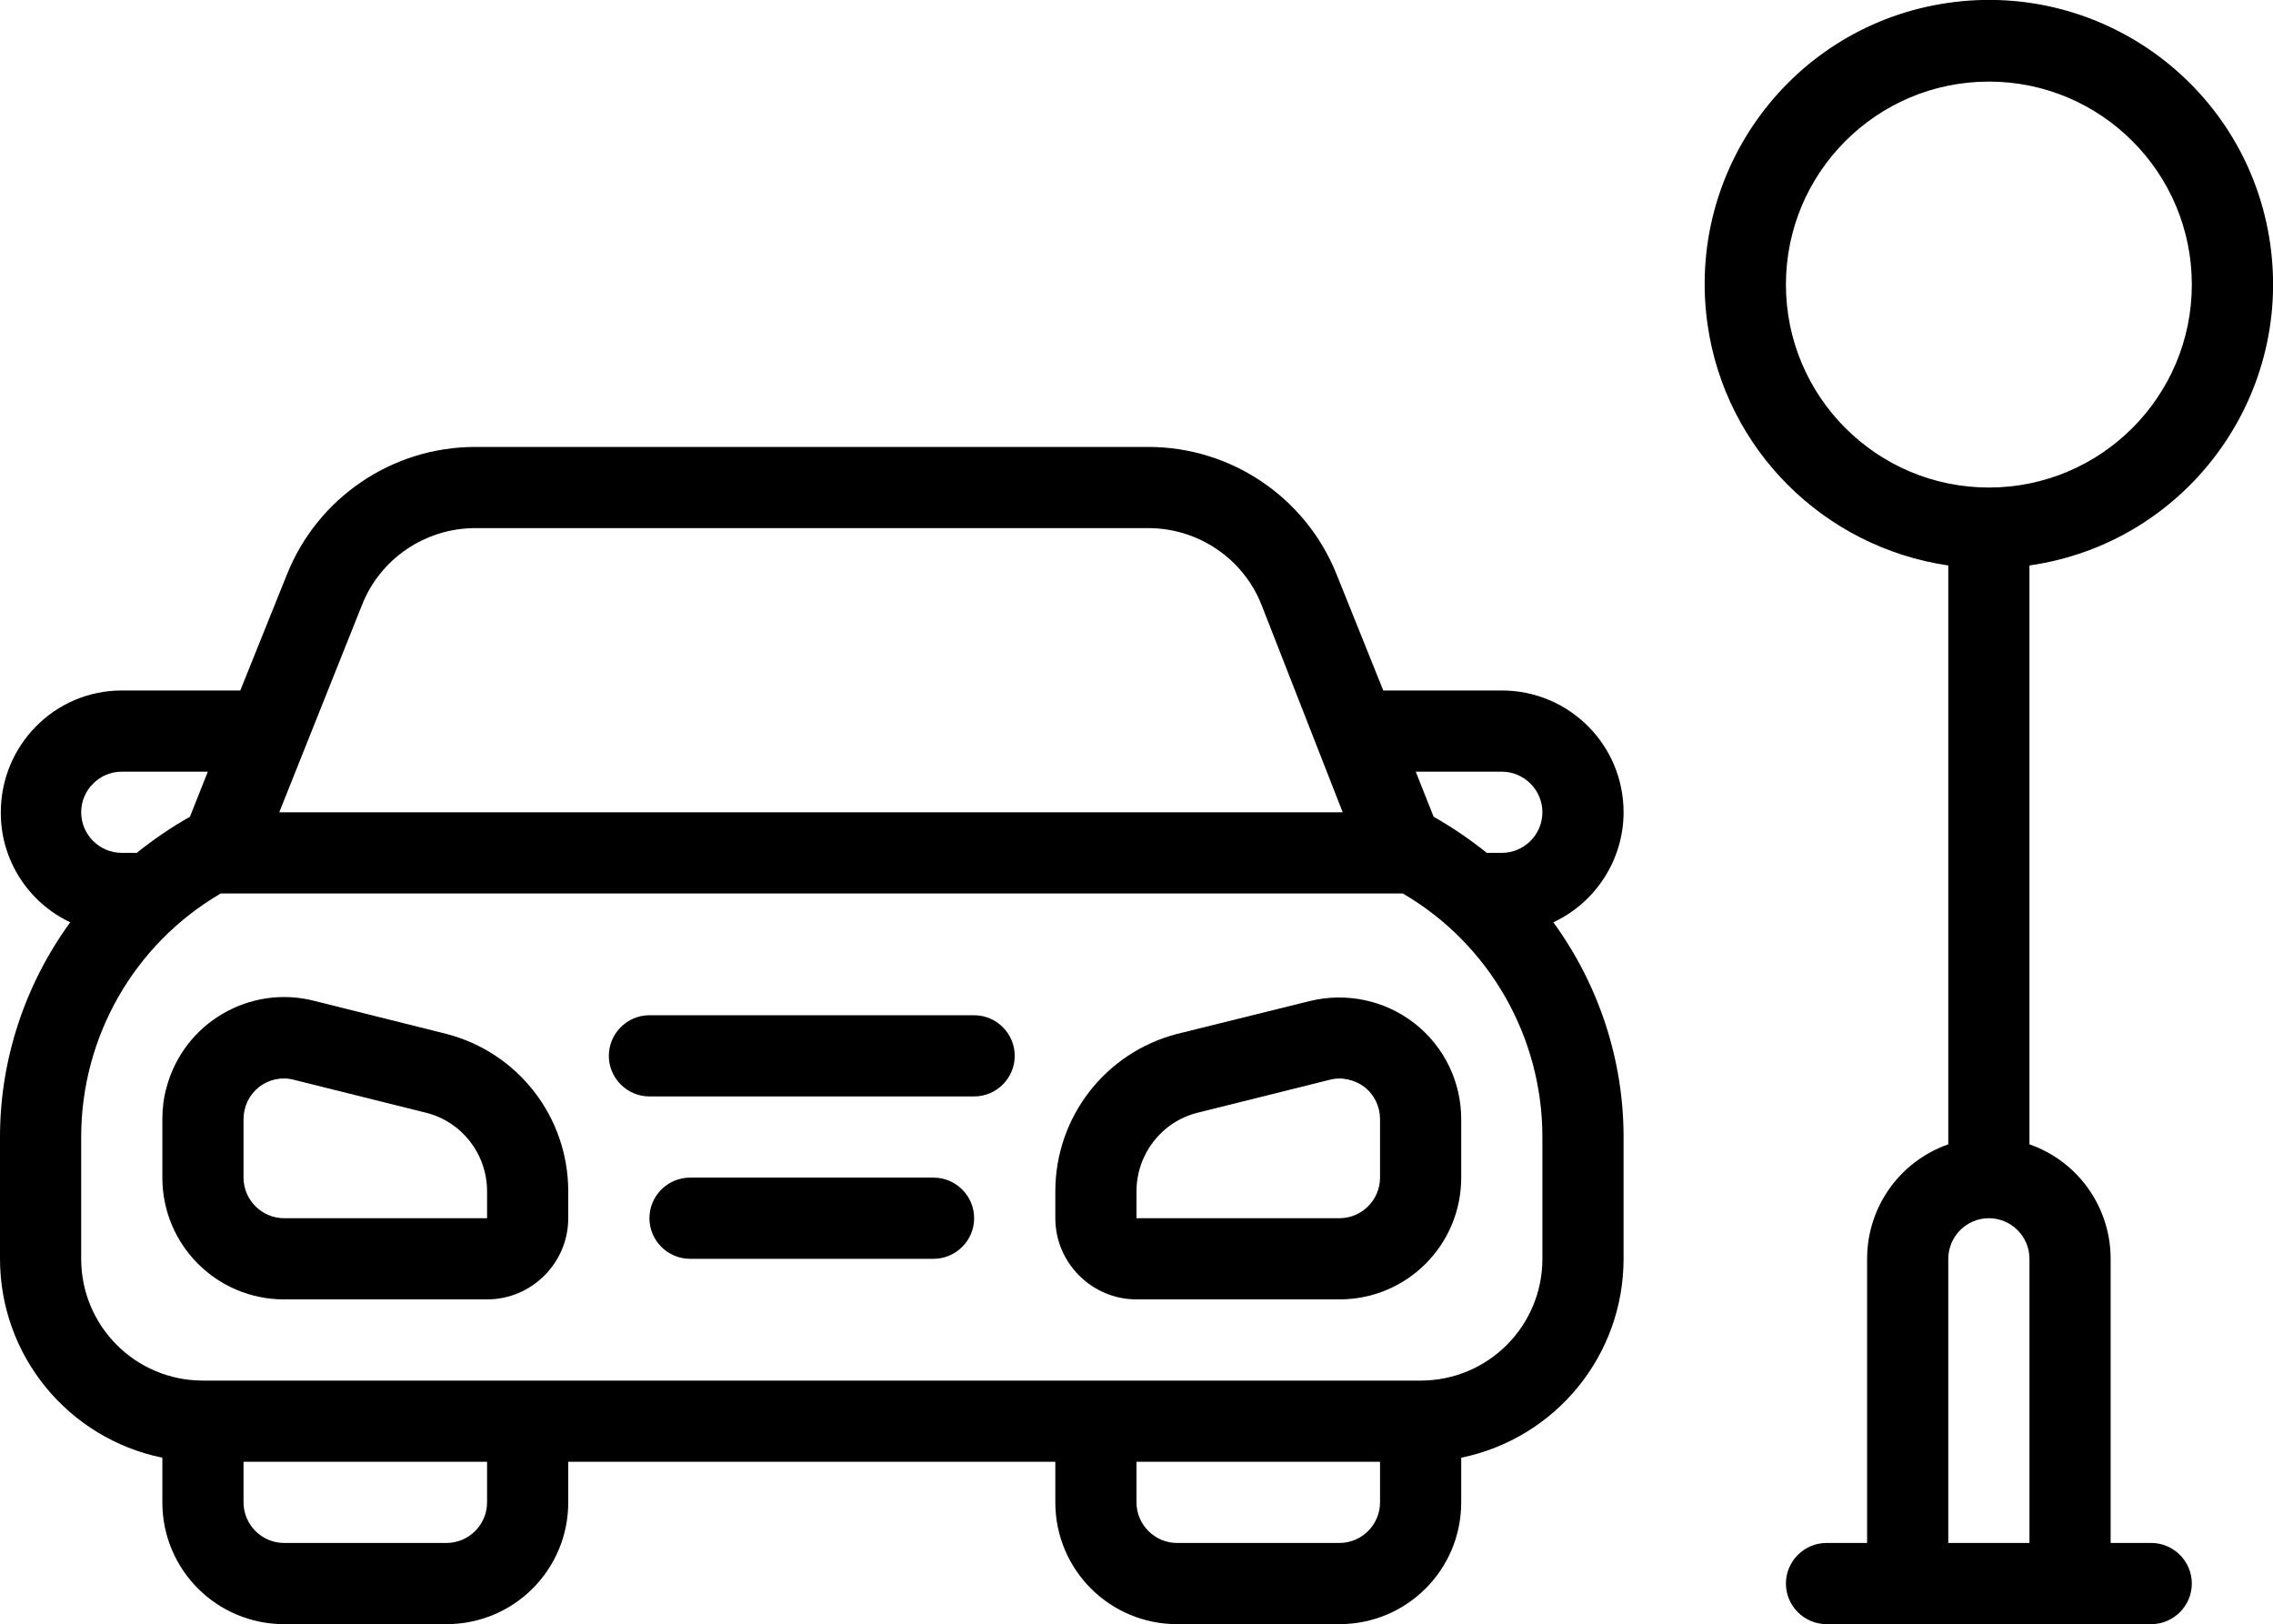
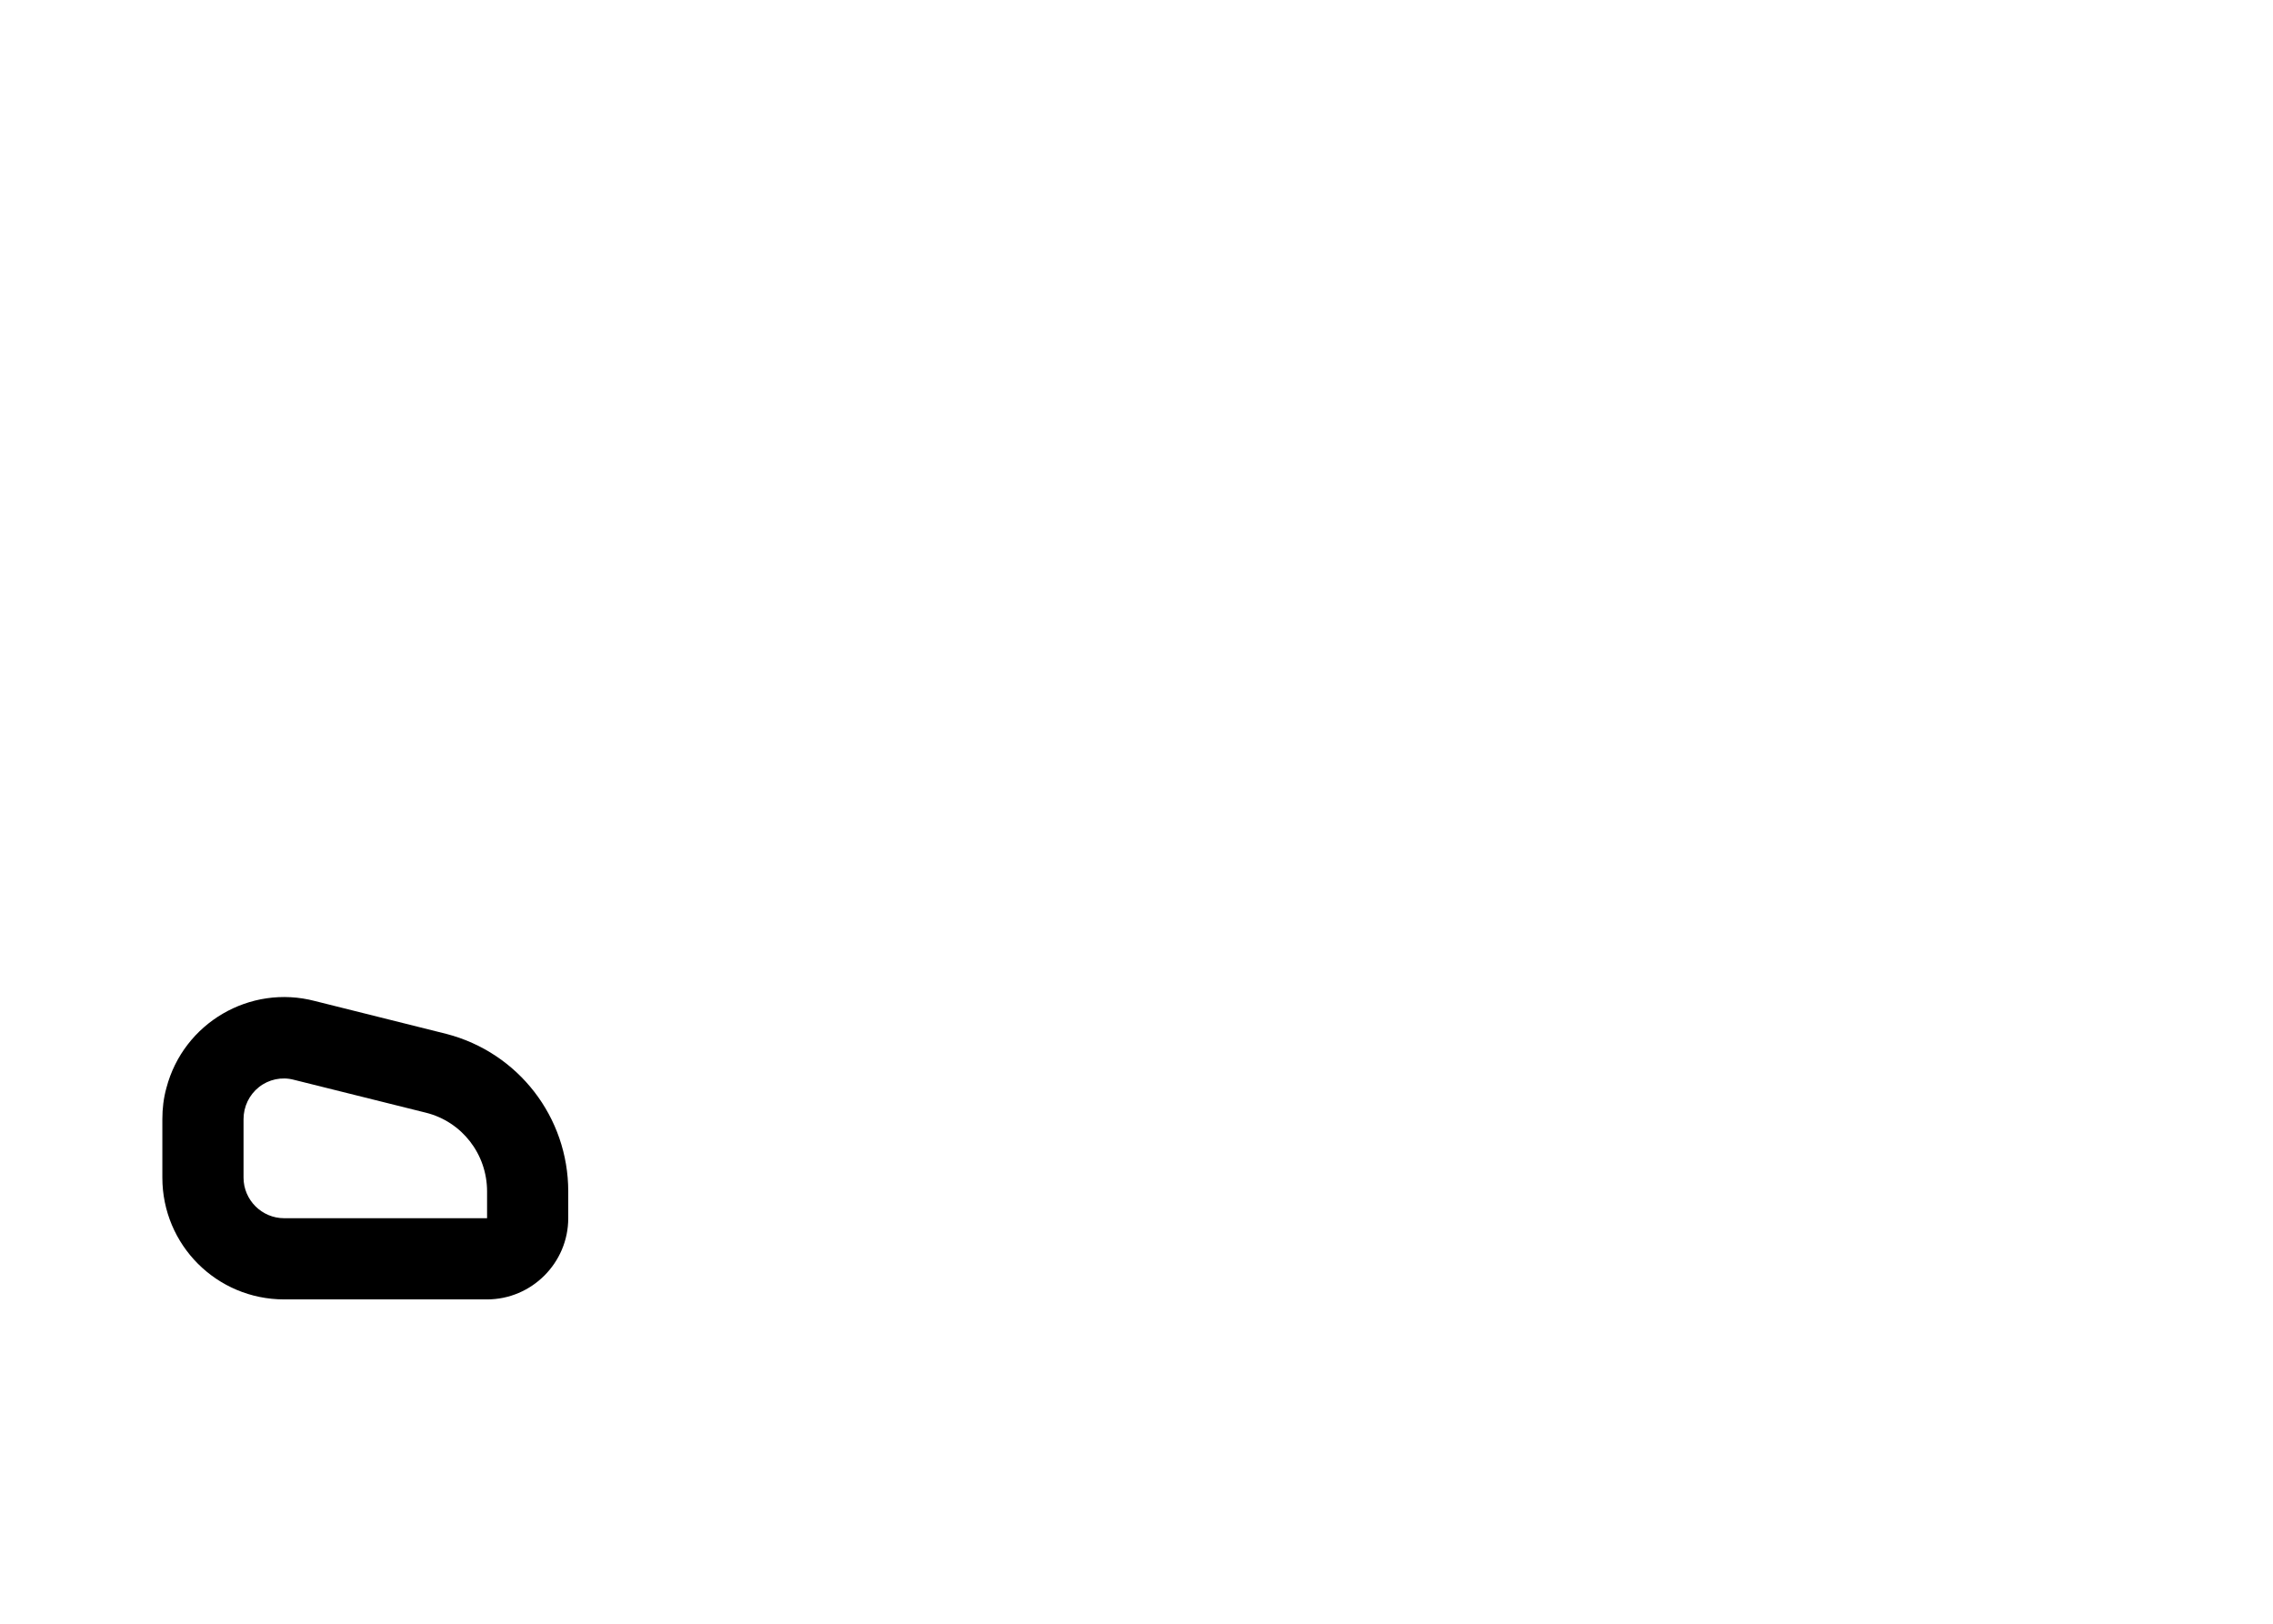
<svg xmlns="http://www.w3.org/2000/svg" id="_Слой_2" data-name="Слой 2" viewBox="0 0 56 40.01">
  <g id="_Слой_1-2" data-name="Слой 1">
    <g>
-       <path d="M53,38.01h-1v-7c0-1.27-.8-2.4-2-2.82V13.93c3.83-.55,6.48-4.1,5.93-7.93-.55-3.83-4.1-6.48-7.93-5.93-3.83,.55-6.48,4.1-5.93,7.93,.44,3.07,2.86,5.48,5.93,5.93v14.26c-1.2,.42-2,1.55-2,2.82v7h-1c-.55,0-1,.45-1,1s.45,1,1,1h8c.55,0,1-.45,1-1s-.45-1-1-1ZM44,7.01c0-2.76,2.24-5,5-5s5,2.24,5,5-2.24,5-5,5-5-2.24-5-5Zm4,31v-7c0-.55,.45-1,1-1s1,.45,1,1v7h-2Z" />
-       <path d="M24,25.01h-8c-.55,0-1,.45-1,1s.45,1,1,1h8c.55,0,1-.45,1-1s-.45-1-1-1Z" />
-       <path d="M23,29.01h-6c-.55,0-1,.45-1,1s.45,1,1,1h6c.55,0,1-.45,1-1s-.45-1-1-1Z" />
      <path d="M11,25.47l-3.24-.81c-1.6-.42-3.24,.54-3.66,2.14-.07,.25-.1,.51-.1,.77v1.44c0,1.66,1.34,3,3,3h5c1.1,0,2-.9,2-2v-.66c0-1.83-1.23-3.42-3-3.88Zm-4,4.54c-.55,0-1-.45-1-1v-1.44c0-.31,.14-.6,.38-.79,.24-.19,.56-.26,.86-.18l3.25,.81c.89,.22,1.51,1.02,1.51,1.94v.66H7Z" />
-       <path d="M34.85,25.21c-.73-.57-1.68-.77-2.58-.55l-3.27,.81c-1.77,.46-3,2.05-3,3.88v.66c0,1.1,.9,2,2,2h5c1.66,0,3-1.34,3-3v-1.44c0-.92-.42-1.79-1.15-2.36Zm-.85,3.8c0,.55-.45,1-1,1h-5v-.66c0-.92,.62-1.72,1.51-1.94l3.25-.81c.3-.08,.62,0,.86,.18,.24,.19,.38,.48,.38,.79v1.44Z" />
-       <path d="M40,20.01c0-1.66-1.34-3-3-3h-2.92l-1.15-2.86c-.76-1.9-2.6-3.14-4.64-3.14H11.71c-2.04,0-3.88,1.24-4.64,3.14l-1.15,2.86H3c-1.66,0-2.99,1.36-2.98,3.02,0,1.15,.67,2.2,1.71,2.69C.61,24.26,0,26.11,0,28.01v3c0,2.38,1.67,4.42,4,4.9v1.1c0,1.66,1.34,3,3,3h4c1.66,0,3-1.34,3-3v-1h12v1c0,1.66,1.34,3,3,3h4c1.66,0,3-1.34,3-3v-1.1c2.33-.48,4-2.52,4-4.9v-3c0-1.9-.61-3.75-1.73-5.29,1.05-.49,1.73-1.55,1.73-2.71Zm-3-1c.55,0,1,.45,1,1s-.45,1-1,1h-.37c-.41-.33-.85-.63-1.31-.89l-.44-1.11h2.12ZM8.92,14.9c.45-1.14,1.56-1.89,2.79-1.89H28.29c1.23,0,2.34,.75,2.79,1.89l2,5.11H6.88l2.04-5.11Zm-5.92,4.11h2.12l-.44,1.11c-.46,.26-.9,.56-1.31,.89h-.37c-.55,0-1-.45-1-1s.45-1,1-1Zm9,18c0,.55-.45,1-1,1H7c-.55,0-1-.45-1-1v-1h6v1Zm22,0c0,.55-.45,1-1,1h-4c-.55,0-1-.45-1-1v-1h6v1Zm4-6c0,1.66-1.34,3-3,3H5c-1.66,0-3-1.34-3-3v-3c0-2.47,1.31-4.76,3.44-6h29.12c2.13,1.24,3.44,3.53,3.44,6v3Z" />
    </g>
  </g>
</svg>